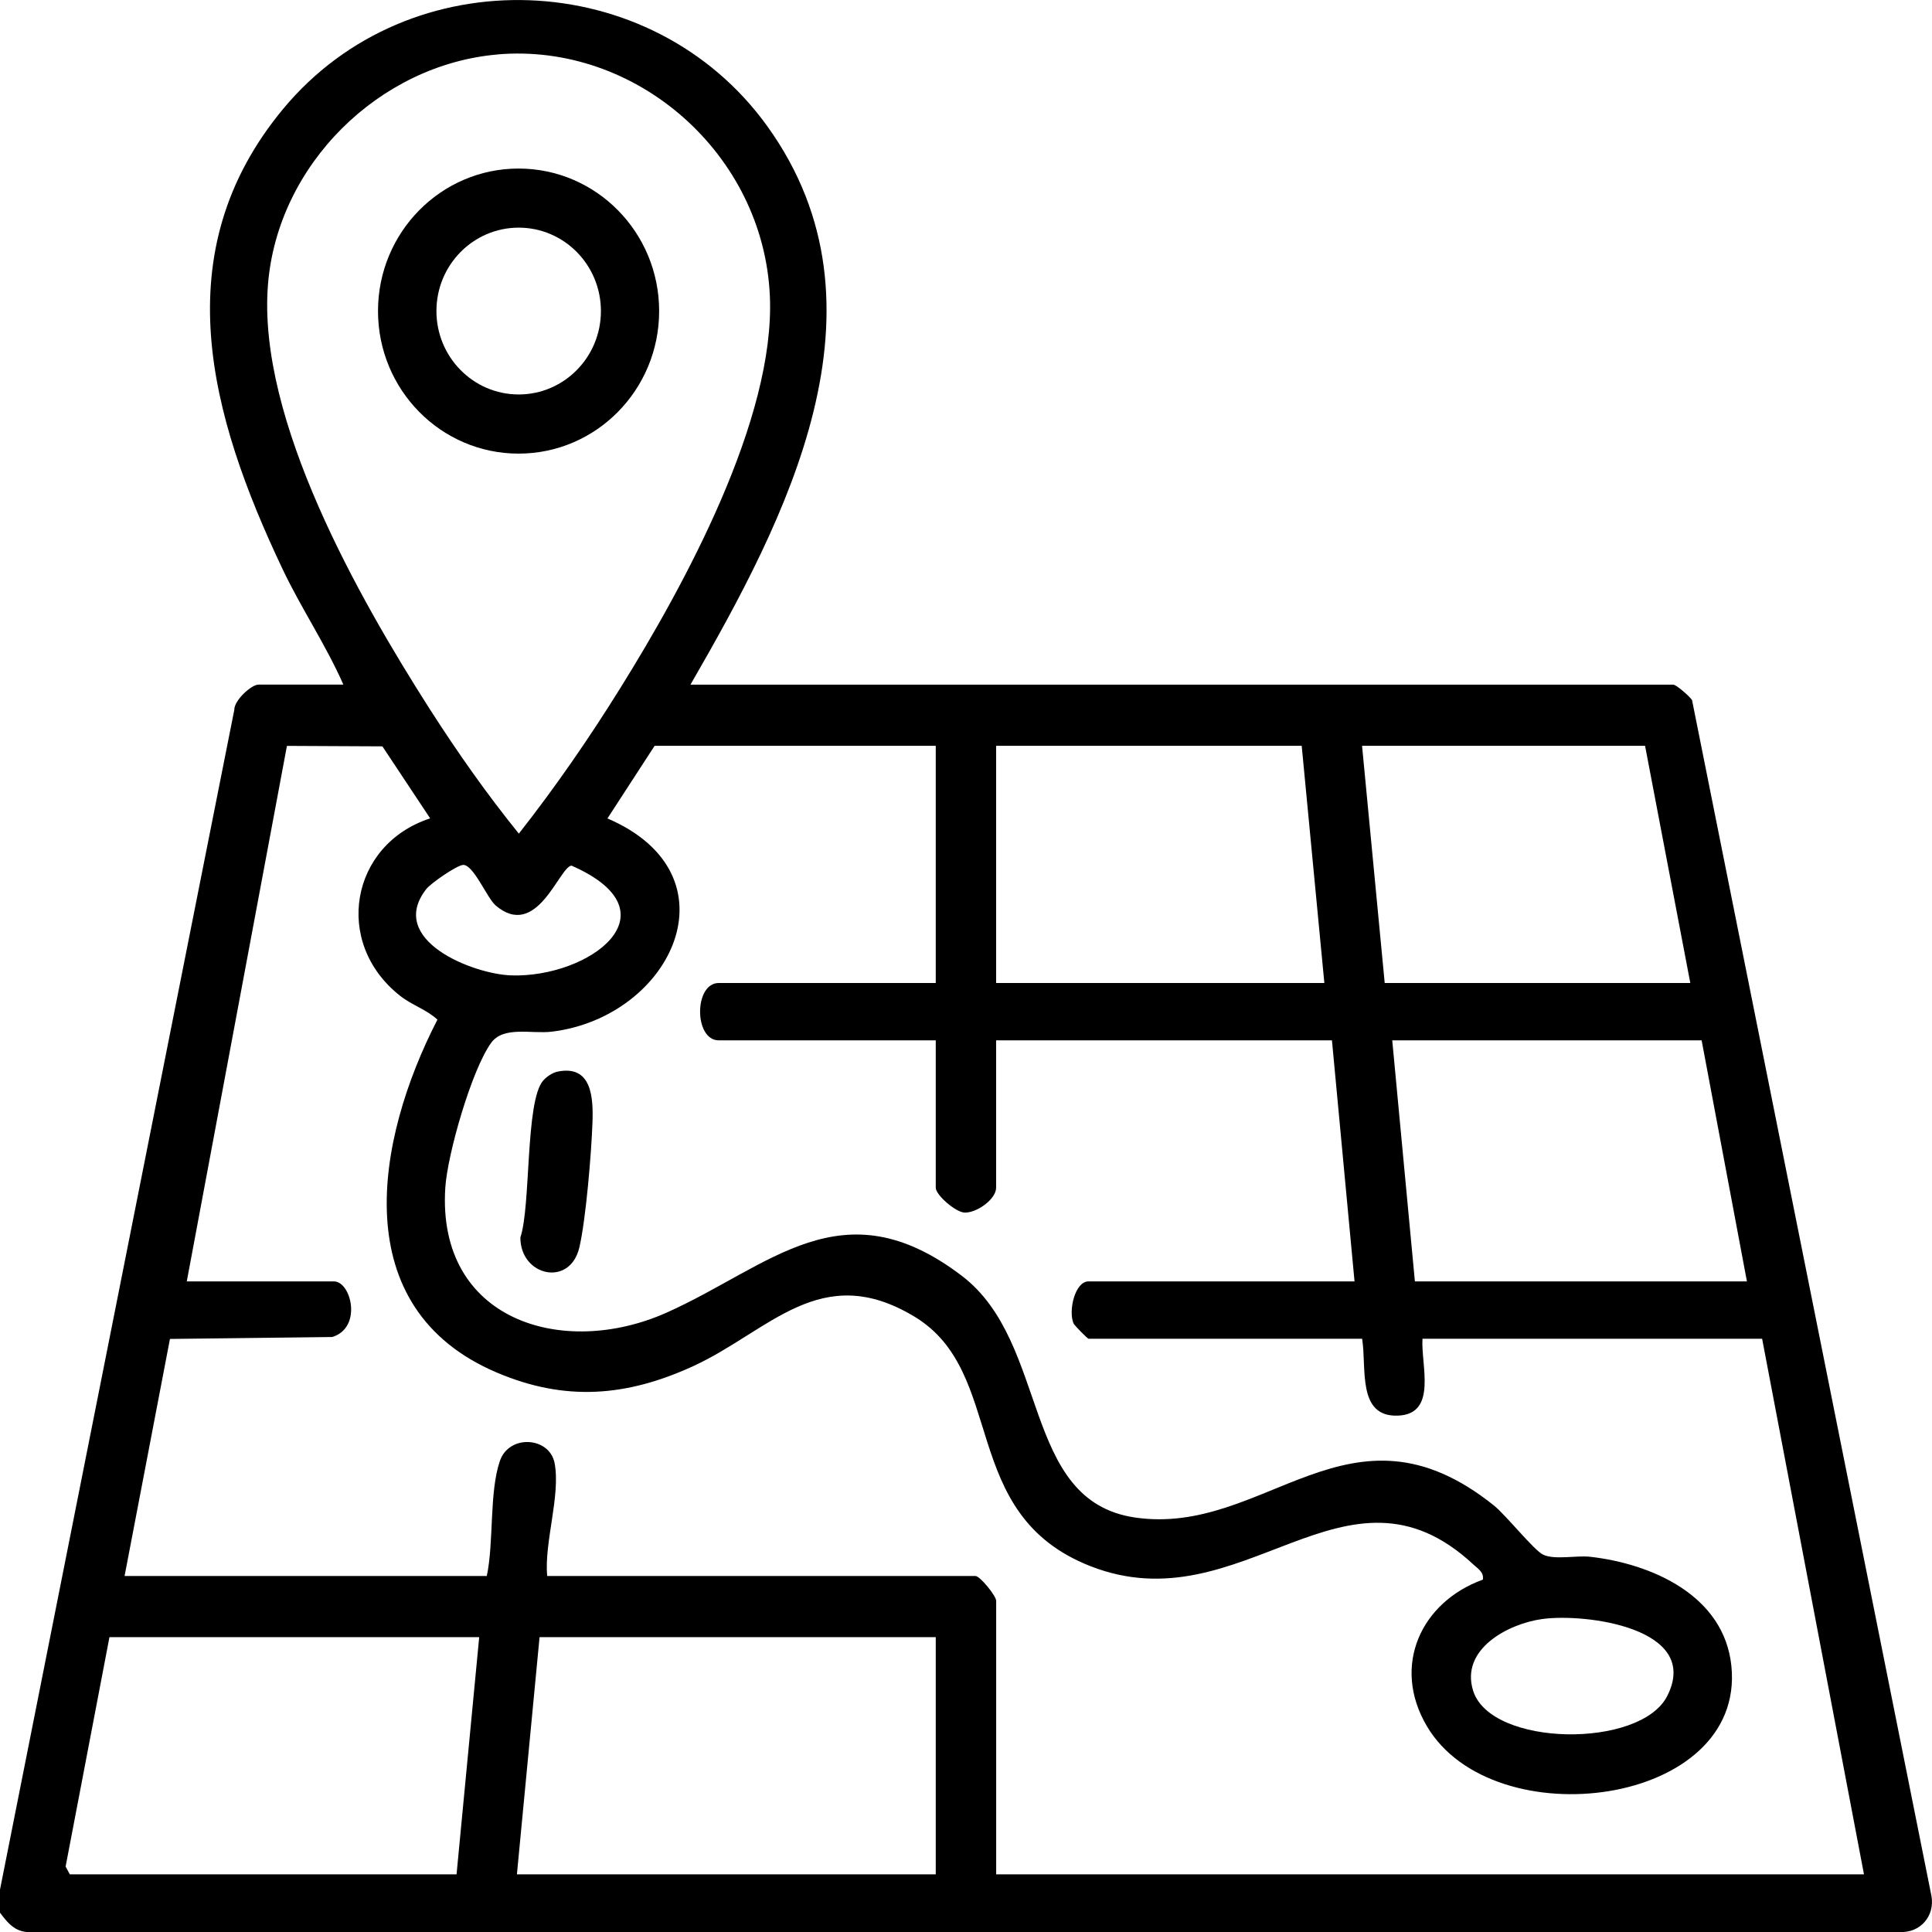
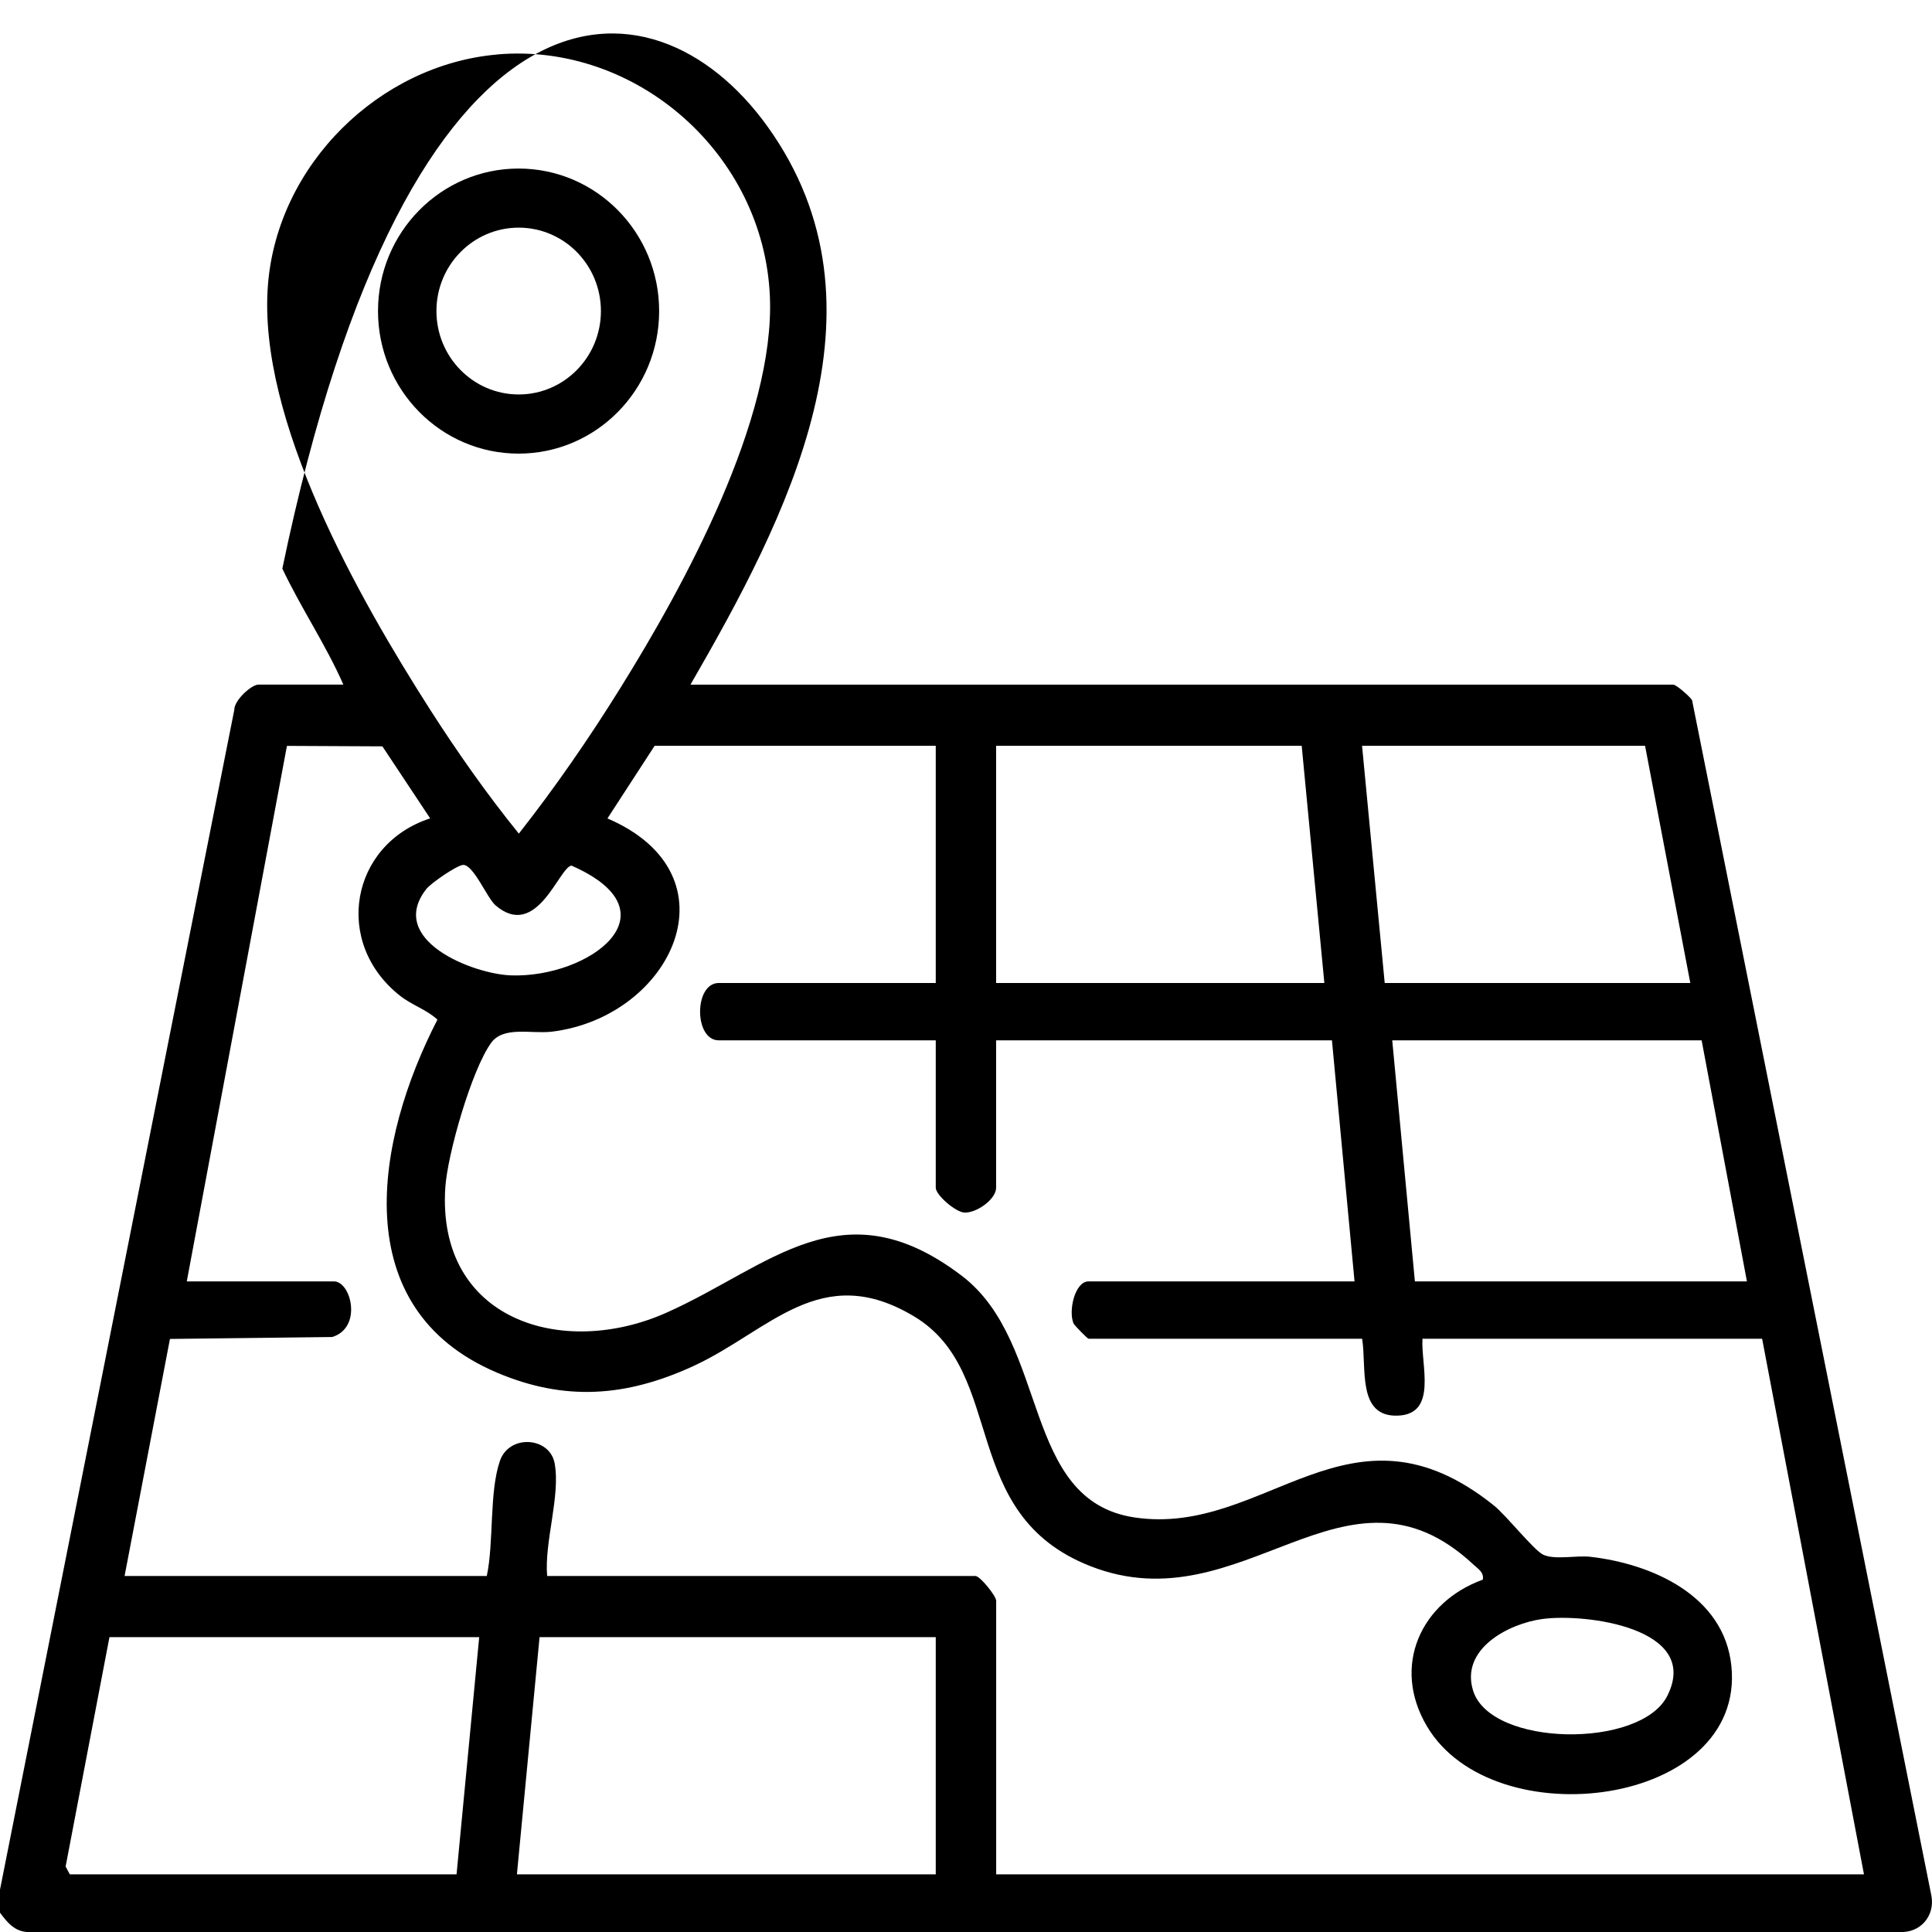
<svg xmlns="http://www.w3.org/2000/svg" width="29" height="29" viewBox="0 0 29 29" fill="none">
  <g clip-path="url(#clip0_103_342)">
-     <path d="M0 28.364L3.517 10.655C3.513 10.514 3.773 10.276 3.88 10.276H5.154C4.89 9.676 4.518 9.127 4.238 8.535C3.151 6.241 2.464 3.789 4.249 1.636C6.147 -0.653 9.786 -0.515 11.52 1.898C13.469 4.61 11.804 7.782 10.364 10.277H25.117C25.162 10.277 25.361 10.452 25.398 10.508L28.992 28.46C29.045 28.762 28.823 29.016 28.518 29H0.479C0.245 29.018 0.126 28.88 0 28.71V28.365V28.364ZM7.465 0.818C5.697 0.971 4.165 2.468 4.022 4.276C3.862 6.303 5.39 8.983 6.455 10.65C6.865 11.29 7.31 11.923 7.788 12.513C8.335 11.817 8.844 11.08 9.312 10.327C10.268 8.792 11.638 6.288 11.556 4.444C11.462 2.312 9.554 0.637 7.465 0.817L7.465 0.818ZM2.803 19.234H5.012C5.272 19.234 5.443 19.929 4.987 20.069L2.551 20.098L1.87 23.656H7.307C7.415 23.149 7.342 22.402 7.503 21.931C7.64 21.525 8.25 21.566 8.325 21.963C8.416 22.451 8.168 23.146 8.213 23.656H14.641C14.711 23.656 14.953 23.956 14.953 24.029V28.135H27.979L26.45 20.095H21.352C21.326 20.487 21.582 21.225 20.985 21.249C20.365 21.274 20.517 20.531 20.446 20.095H16.34C16.324 20.095 16.126 19.893 16.114 19.865C16.034 19.677 16.134 19.234 16.34 19.234H20.332L19.993 15.616H14.952V17.828C14.952 18.003 14.655 18.211 14.475 18.201C14.341 18.193 14.046 17.937 14.046 17.828V15.616H10.789C10.415 15.616 10.415 14.755 10.789 14.755H14.046V11.195H9.826L9.118 12.285C11.099 13.135 10.085 15.267 8.281 15.486C7.975 15.522 7.558 15.397 7.372 15.654C7.08 16.057 6.716 17.326 6.684 17.828C6.556 19.817 8.444 20.4 10.006 19.703C11.563 19.008 12.64 17.781 14.438 19.151C15.762 20.16 15.321 22.525 17.034 22.778C18.998 23.069 20.259 20.862 22.423 22.597C22.61 22.747 23.027 23.274 23.165 23.337C23.341 23.418 23.663 23.344 23.871 23.368C24.786 23.472 25.882 23.944 25.989 25.01C26.201 27.116 22.418 27.601 21.419 25.912C20.882 25.005 21.331 24.046 22.258 23.711C22.277 23.598 22.184 23.548 22.115 23.483C20.193 21.693 18.659 24.406 16.369 23.509C14.37 22.727 15.128 20.605 13.723 19.761C12.318 18.916 11.55 19.98 10.404 20.507C9.403 20.966 8.482 21.039 7.456 20.602C5.187 19.637 5.634 17.115 6.566 15.305C6.402 15.153 6.188 15.09 6.009 14.95C4.991 14.152 5.261 12.673 6.457 12.284L5.74 11.203L4.307 11.196L2.804 19.232L2.803 19.234ZM19.539 11.195H14.952V14.755H19.879L19.539 11.195ZM24.693 11.195H20.445L20.785 14.755H25.372L24.693 11.195ZM7.437 13.588C7.31 13.479 7.104 12.969 6.948 12.983C6.851 12.993 6.467 13.257 6.398 13.346C5.802 14.111 7.1 14.623 7.676 14.641C8.841 14.678 10.182 13.697 8.578 12.993C8.392 13.015 8.058 14.123 7.436 13.588H7.437ZM25.542 15.616H20.898L21.238 19.234H26.222L25.542 15.616ZM23.15 24.302C22.64 24.372 21.914 24.754 22.113 25.381C22.381 26.223 24.624 26.251 25.026 25.457C25.542 24.437 23.798 24.213 23.15 24.302ZM7.192 24.574H1.643L0.985 28.017L1.048 28.135H6.853L7.193 24.574H7.192ZM14.046 24.574H8.099L7.759 28.135H14.046V24.574Z" fill="black" />
-     <path d="M8.367 16.086C8.886 15.978 8.907 16.48 8.893 16.854C8.877 17.31 8.795 18.299 8.697 18.722C8.557 19.326 7.81 19.156 7.811 18.575C7.971 18.101 7.883 16.527 8.154 16.219C8.206 16.16 8.292 16.102 8.367 16.086Z" fill="black" />
+     <path d="M0 28.364L3.517 10.655C3.513 10.514 3.773 10.276 3.88 10.276H5.154C4.89 9.676 4.518 9.127 4.238 8.535C6.147 -0.653 9.786 -0.515 11.52 1.898C13.469 4.61 11.804 7.782 10.364 10.277H25.117C25.162 10.277 25.361 10.452 25.398 10.508L28.992 28.46C29.045 28.762 28.823 29.016 28.518 29H0.479C0.245 29.018 0.126 28.88 0 28.71V28.365V28.364ZM7.465 0.818C5.697 0.971 4.165 2.468 4.022 4.276C3.862 6.303 5.39 8.983 6.455 10.65C6.865 11.29 7.31 11.923 7.788 12.513C8.335 11.817 8.844 11.08 9.312 10.327C10.268 8.792 11.638 6.288 11.556 4.444C11.462 2.312 9.554 0.637 7.465 0.817L7.465 0.818ZM2.803 19.234H5.012C5.272 19.234 5.443 19.929 4.987 20.069L2.551 20.098L1.87 23.656H7.307C7.415 23.149 7.342 22.402 7.503 21.931C7.64 21.525 8.25 21.566 8.325 21.963C8.416 22.451 8.168 23.146 8.213 23.656H14.641C14.711 23.656 14.953 23.956 14.953 24.029V28.135H27.979L26.45 20.095H21.352C21.326 20.487 21.582 21.225 20.985 21.249C20.365 21.274 20.517 20.531 20.446 20.095H16.34C16.324 20.095 16.126 19.893 16.114 19.865C16.034 19.677 16.134 19.234 16.34 19.234H20.332L19.993 15.616H14.952V17.828C14.952 18.003 14.655 18.211 14.475 18.201C14.341 18.193 14.046 17.937 14.046 17.828V15.616H10.789C10.415 15.616 10.415 14.755 10.789 14.755H14.046V11.195H9.826L9.118 12.285C11.099 13.135 10.085 15.267 8.281 15.486C7.975 15.522 7.558 15.397 7.372 15.654C7.08 16.057 6.716 17.326 6.684 17.828C6.556 19.817 8.444 20.4 10.006 19.703C11.563 19.008 12.64 17.781 14.438 19.151C15.762 20.16 15.321 22.525 17.034 22.778C18.998 23.069 20.259 20.862 22.423 22.597C22.61 22.747 23.027 23.274 23.165 23.337C23.341 23.418 23.663 23.344 23.871 23.368C24.786 23.472 25.882 23.944 25.989 25.01C26.201 27.116 22.418 27.601 21.419 25.912C20.882 25.005 21.331 24.046 22.258 23.711C22.277 23.598 22.184 23.548 22.115 23.483C20.193 21.693 18.659 24.406 16.369 23.509C14.37 22.727 15.128 20.605 13.723 19.761C12.318 18.916 11.55 19.98 10.404 20.507C9.403 20.966 8.482 21.039 7.456 20.602C5.187 19.637 5.634 17.115 6.566 15.305C6.402 15.153 6.188 15.09 6.009 14.95C4.991 14.152 5.261 12.673 6.457 12.284L5.74 11.203L4.307 11.196L2.804 19.232L2.803 19.234ZM19.539 11.195H14.952V14.755H19.879L19.539 11.195ZM24.693 11.195H20.445L20.785 14.755H25.372L24.693 11.195ZM7.437 13.588C7.31 13.479 7.104 12.969 6.948 12.983C6.851 12.993 6.467 13.257 6.398 13.346C5.802 14.111 7.1 14.623 7.676 14.641C8.841 14.678 10.182 13.697 8.578 12.993C8.392 13.015 8.058 14.123 7.436 13.588H7.437ZM25.542 15.616H20.898L21.238 19.234H26.222L25.542 15.616ZM23.15 24.302C22.64 24.372 21.914 24.754 22.113 25.381C22.381 26.223 24.624 26.251 25.026 25.457C25.542 24.437 23.798 24.213 23.15 24.302ZM7.192 24.574H1.643L0.985 28.017L1.048 28.135H6.853L7.193 24.574H7.192ZM14.046 24.574H8.099L7.759 28.135H14.046V24.574Z" fill="black" />
    <path d="M9.894 4.669C9.894 5.851 8.949 6.809 7.784 6.809C6.619 6.809 5.674 5.851 5.674 4.669C5.674 3.488 6.619 2.53 7.784 2.53C8.949 2.53 9.894 3.488 9.894 4.669ZM9.02 4.669C9.02 3.977 8.467 3.417 7.786 3.417C7.104 3.417 6.551 3.977 6.551 4.669C6.551 5.36 7.104 5.921 7.786 5.921C8.467 5.921 9.02 5.36 9.02 4.669Z" fill="black" />
  </g>
  <defs>
    <clipPath id="clip0_103_342">
      <rect width="29" height="29" fill="white" />
    </clipPath>
  </defs>
</svg>